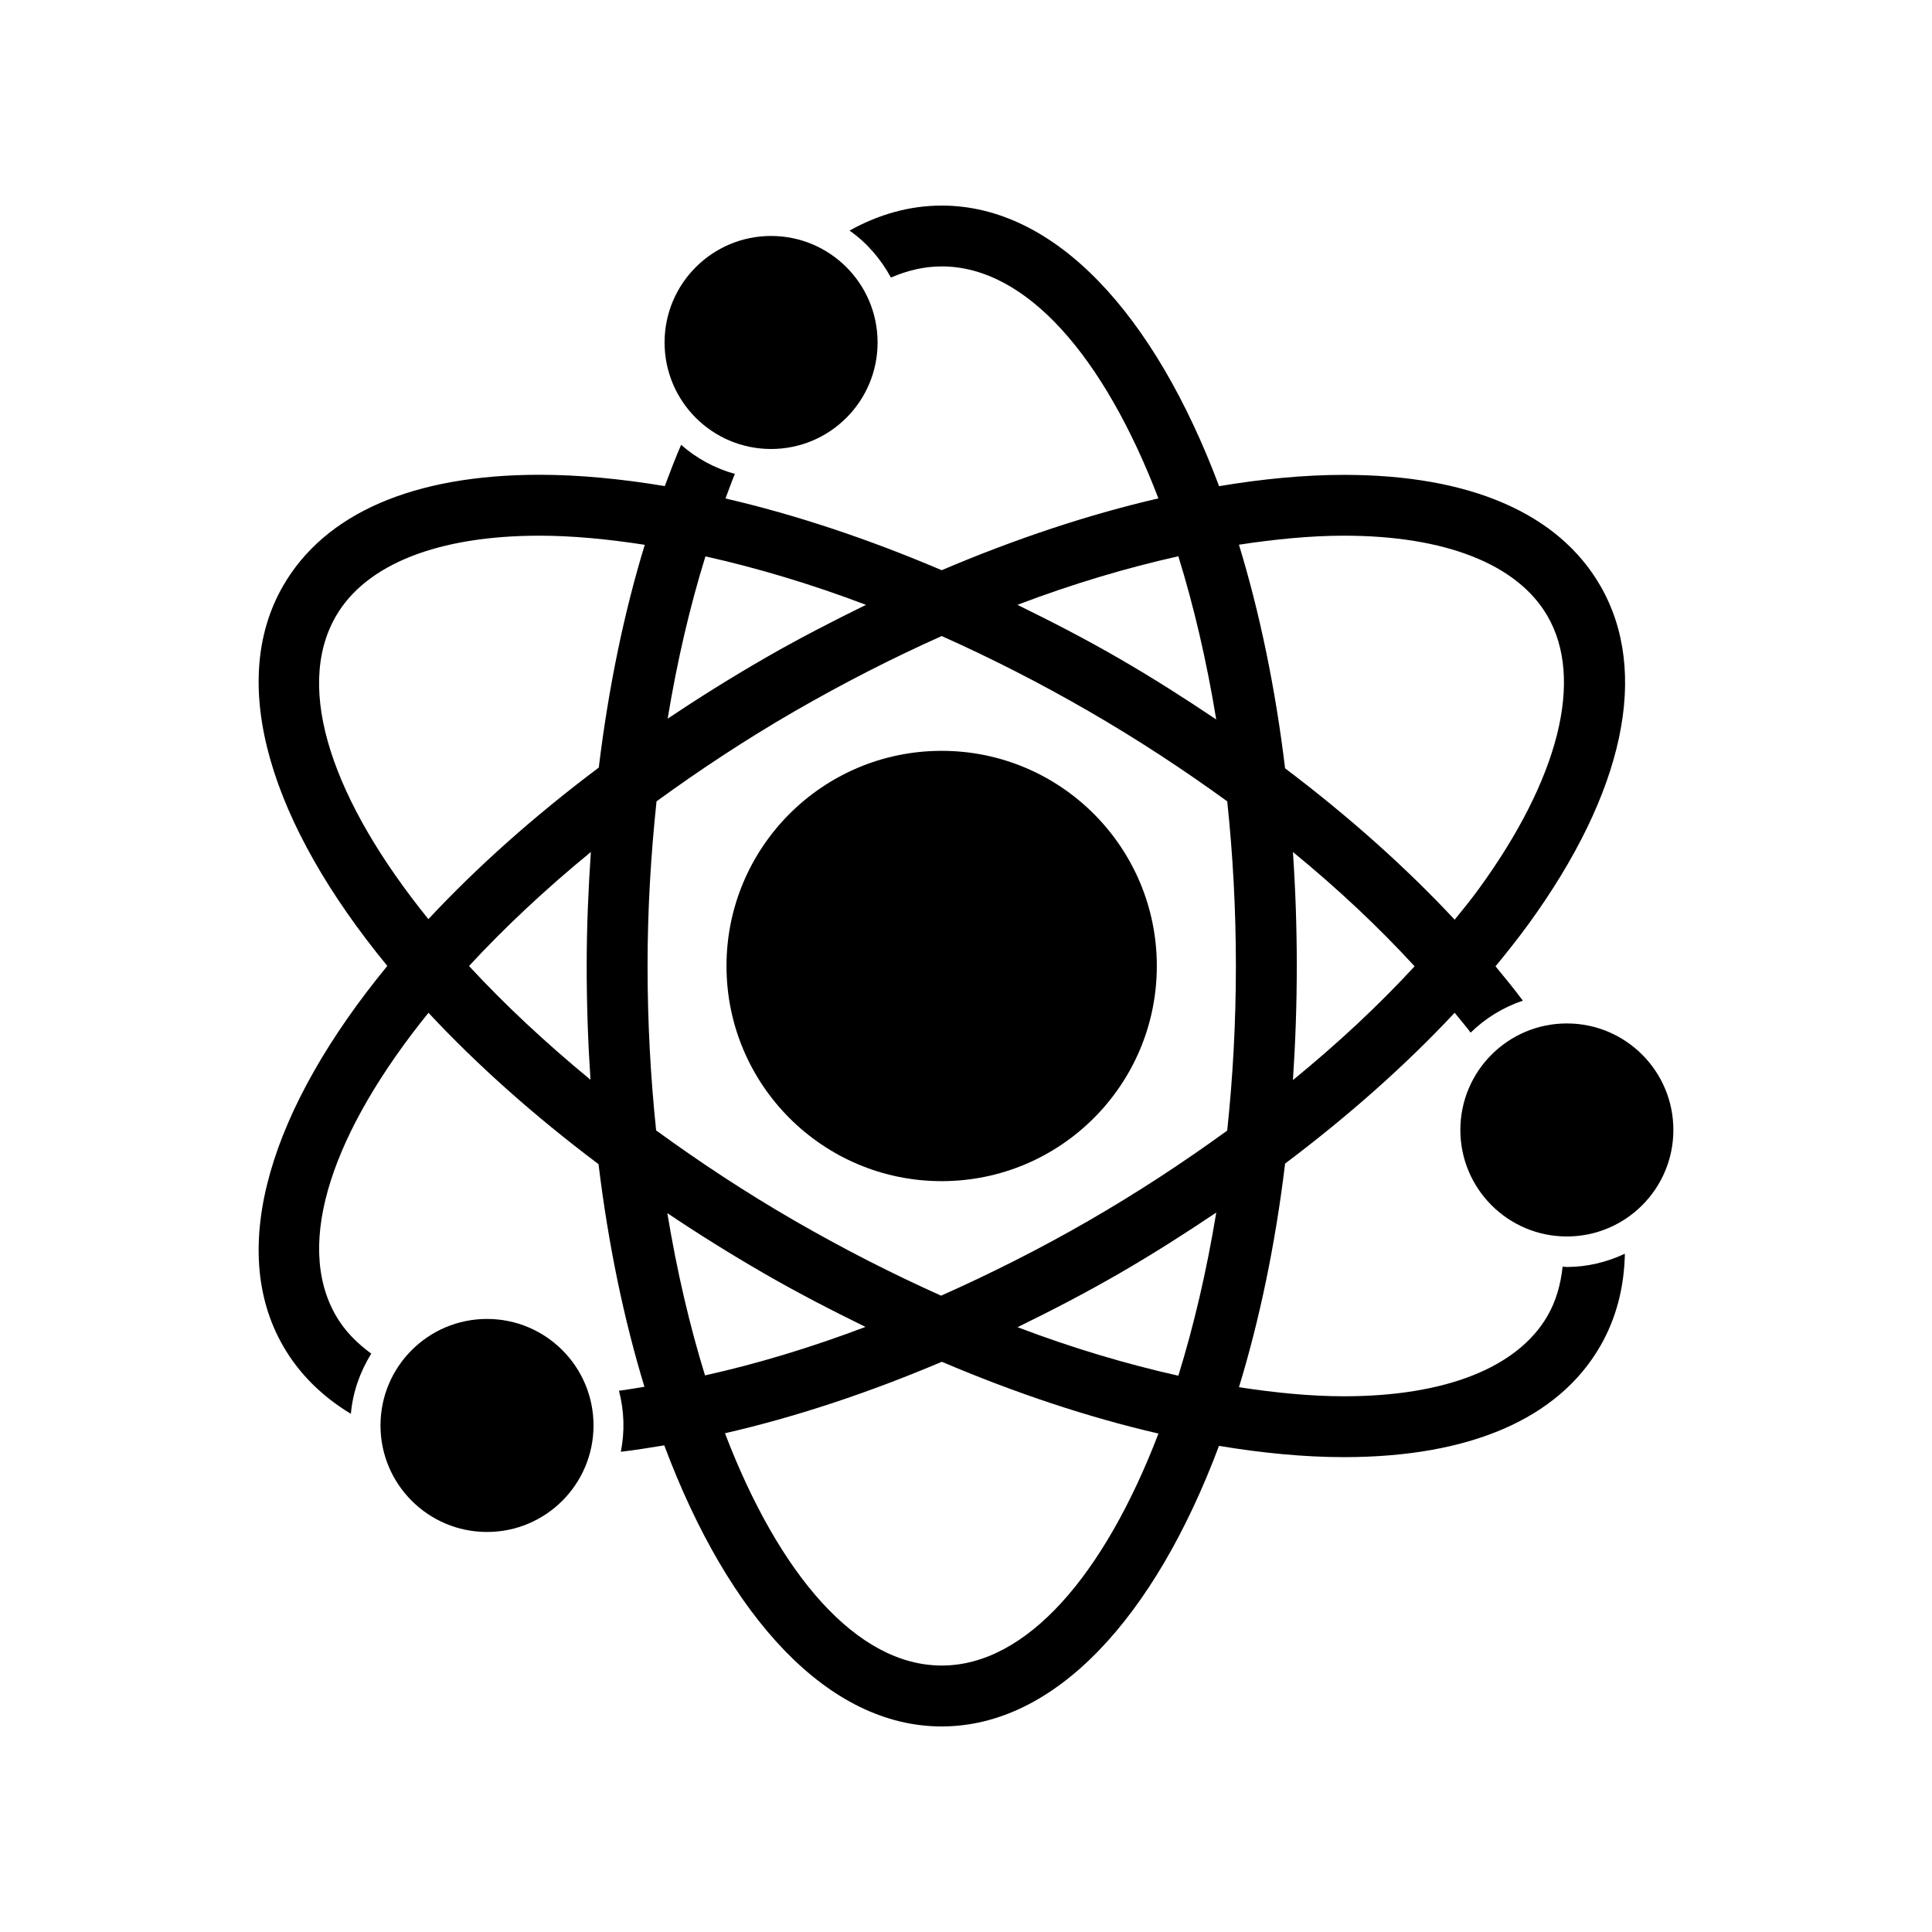
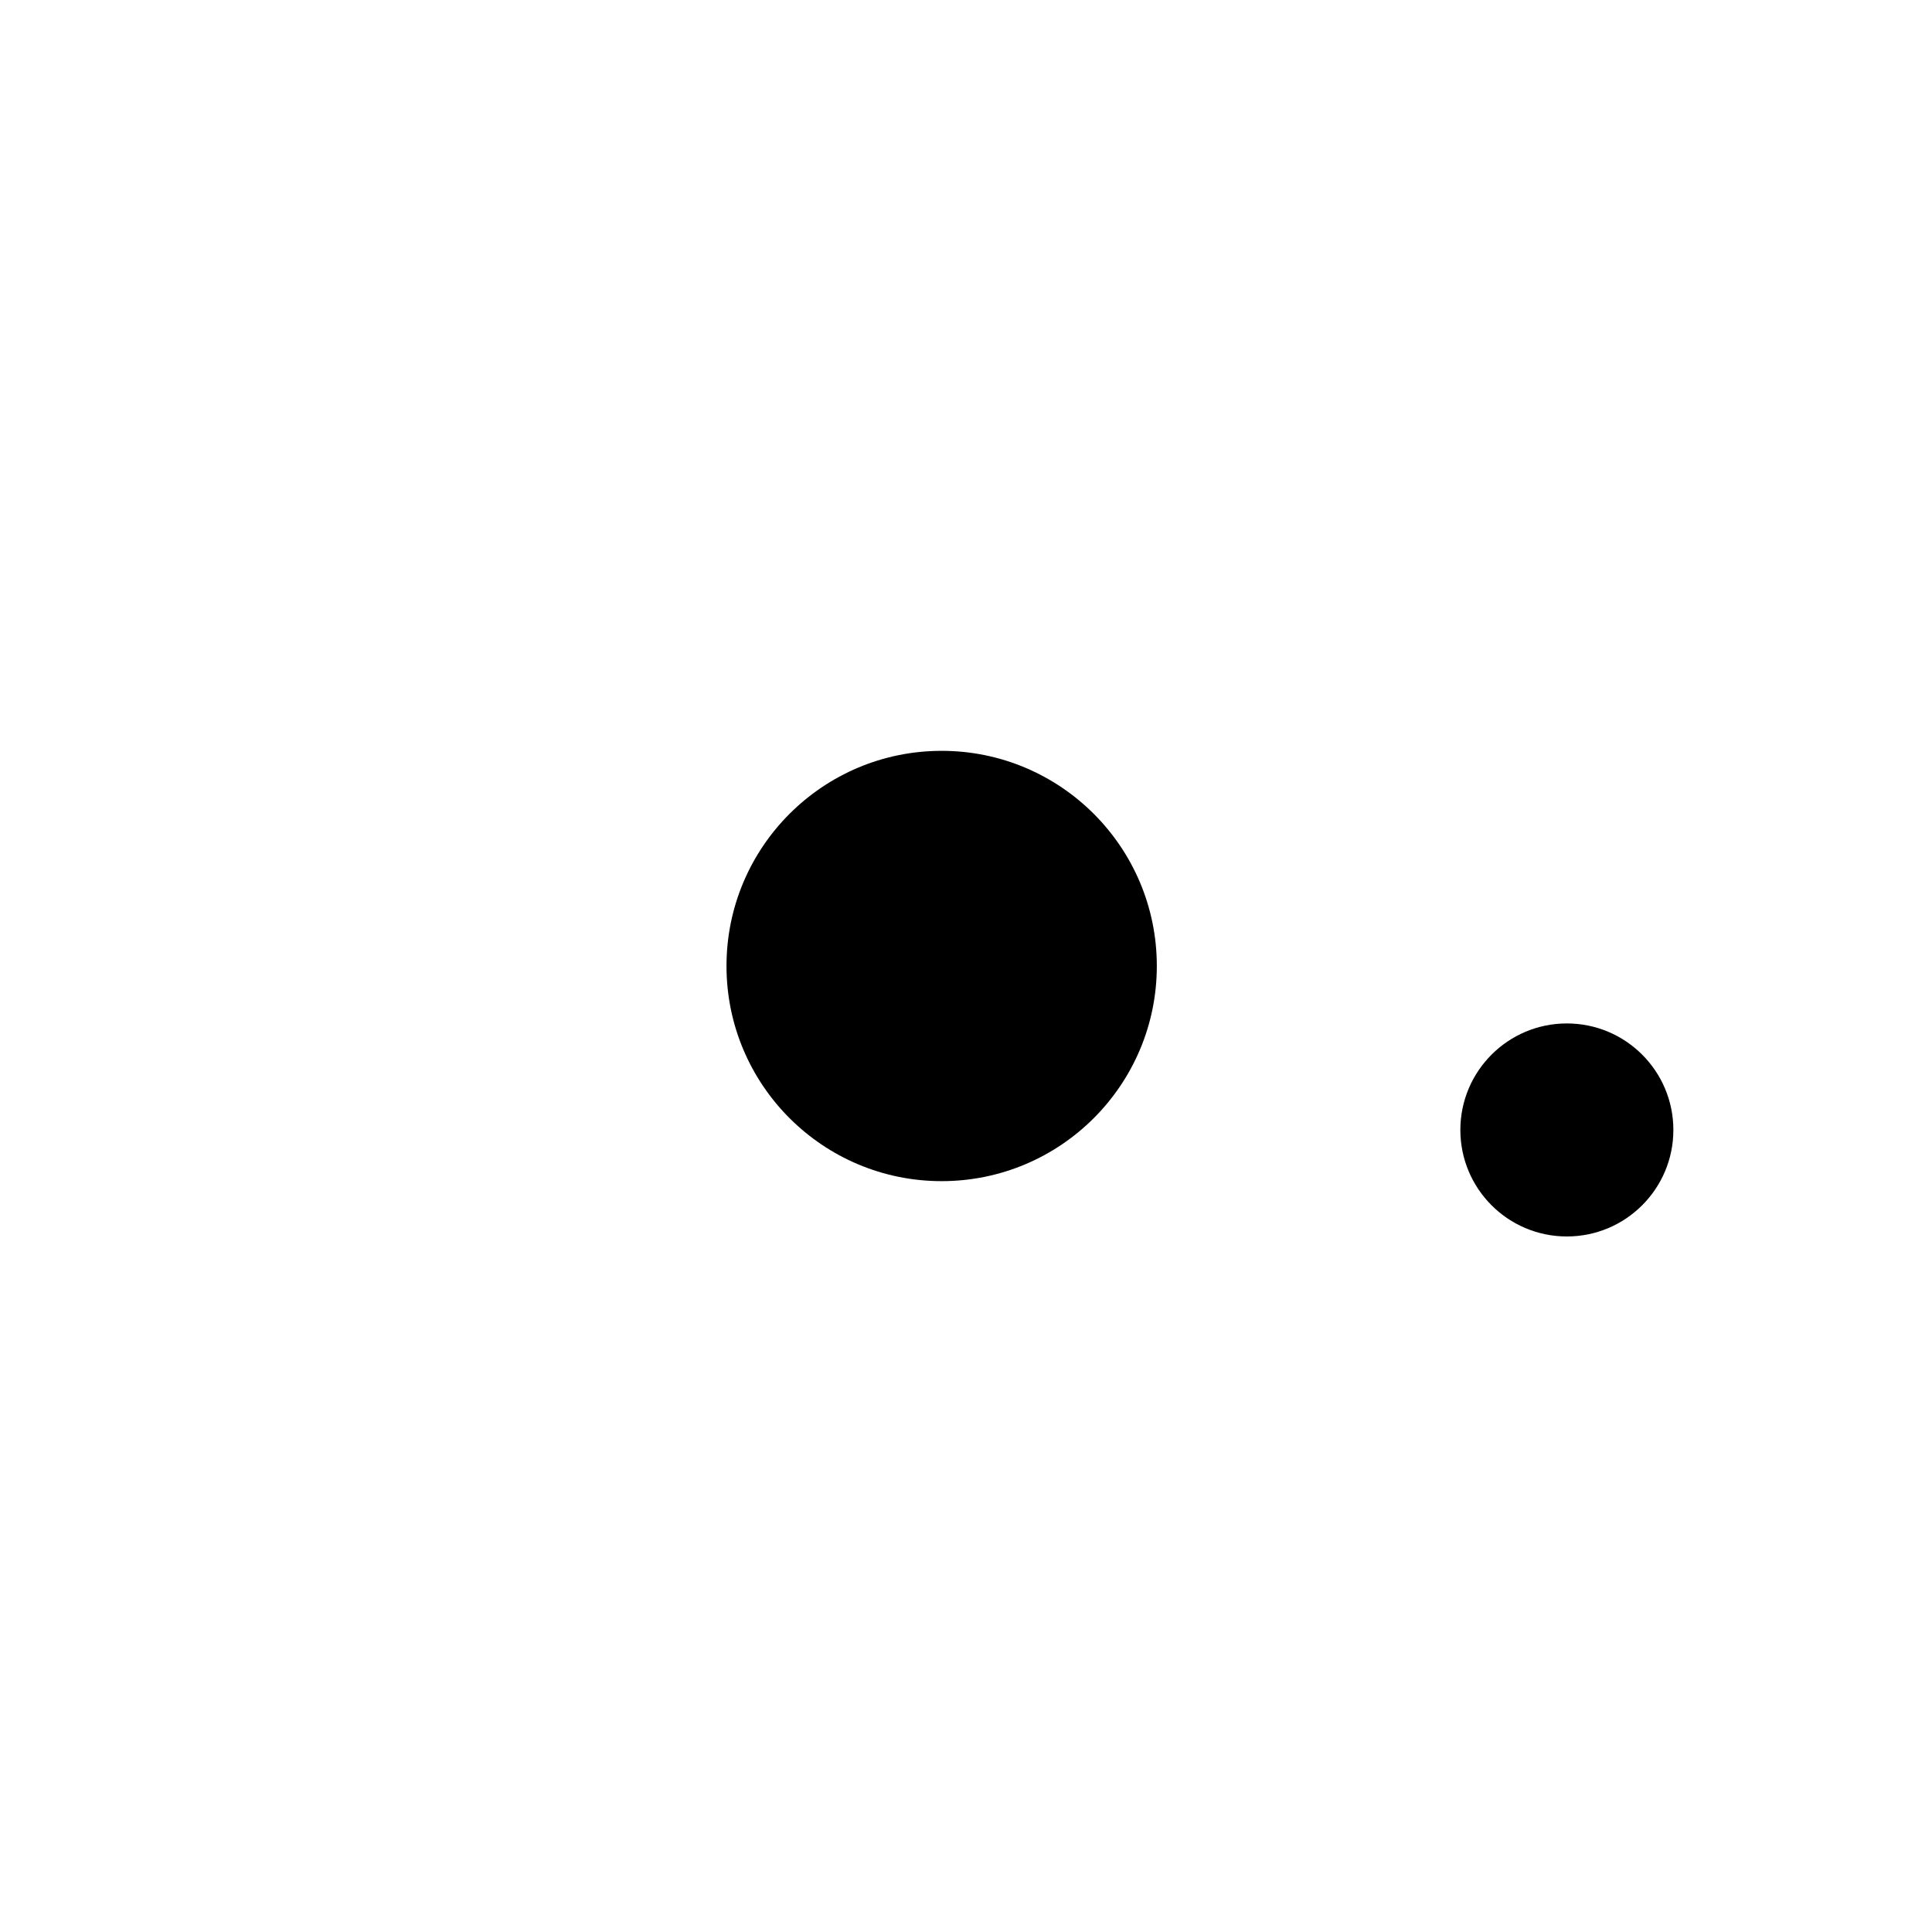
<svg xmlns="http://www.w3.org/2000/svg" fill="#000000" width="800px" height="800px" version="1.1" viewBox="144 144 512 512">
  <g>
-     <path d="m376.57 234.76c0 15.59-12.637 28.227-28.227 28.227-15.586 0-28.223-12.637-28.223-28.227 0-15.59 12.637-28.227 28.223-28.227 15.59 0 28.227 12.637 28.227 28.227" />
-     <path d="m301.29 521.76c0 15.586-12.637 28.227-28.227 28.227-15.586 0-28.227-12.641-28.227-28.227 0-15.59 12.641-28.227 28.227-28.227 15.59 0 28.227 12.637 28.227 28.227" />
    <path d="m587.46 443.45c0 15.586-12.637 28.227-28.227 28.227-15.586 0-28.223-12.641-28.223-28.227 0-15.59 12.637-28.227 28.223-28.227 15.59 0 28.227 12.637 28.227 28.227" />
-     <path d="m558.11 479.68c-0.516 4.773-1.777 9.184-3.992 13.012-7.934 13.754-27.105 21.336-53.957 21.336-8.754 0-18.137-0.918-27.824-2.406 5.465-17.887 9.637-37.812 12.23-59.262 16.863-12.695 32.031-26.16 44.926-39.965 1.41 1.762 2.922 3.5 4.246 5.266 3.906-3.856 8.652-6.715 13.828-8.477-2.254-3.047-4.75-6.07-7.242-9.105 3.035-3.68 5.957-7.367 8.652-11.059 25.504-35.066 32.293-66.957 19.133-89.777-11.109-19.234-34.598-29.398-67.938-29.398-10.418 0-21.539 1.059-33.102 2.996-17.129-45.617-43.453-74.359-73.516-74.359-8.477 0-16.664 2.316-24.422 6.625 4.586 3.211 8.289 7.519 10.969 12.457 4.383-1.902 8.879-2.961 13.453-2.961 22.457 0 43.051 23.957 57.434 61.477-18.453 4.258-37.812 10.68-57.434 19.031-19.574-8.34-38.883-14.75-57.297-19.008 0.832-2.168 1.613-4.434 2.492-6.512-5.367-1.484-10.191-4.133-14.246-7.707-1.523 3.488-2.934 7.203-4.332 10.934-11.602-1.926-22.758-2.996-33.199-2.996-33.328 0-56.816 10.164-67.926 29.398-15.012 26.008-3.312 63.164 27.598 100.76-30.91 37.598-42.609 74.754-27.598 100.76 4.219 7.316 10.266 13.301 17.938 17.938 0.492-5.656 2.394-11.082 5.402-15.957-3.93-2.859-7.129-6.172-9.359-10.039-11.195-19.398-0.668-49.133 24.523-80.281 12.723 13.641 27.848 27.18 45.066 40.117 2.594 21.336 6.738 41.188 12.168 58.996-2.254 0.34-4.547 0.781-6.75 1.047 1.41 5.367 1.551 10.871 0.492 16.172 3.766-0.43 7.633-1.07 11.512-1.699 17.09 45.672 43.438 74.492 73.516 74.492 30.051 0 56.391-28.754 73.492-74.352 11.551 1.914 22.684 2.984 33.086 2.984 33.34 0 56.828-10.164 67.938-29.398 4.219-7.305 6.359-15.543 6.535-24.512-4.75 2.242-9.977 3.516-15.391 3.516-0.375-0.012-0.727-0.074-1.105-0.086zm-101.84 28.895c-13.73-3.074-28-7.305-42.609-12.859 9.004-4.394 18.012-9.07 26.953-14.234 8.891-5.141 17.406-10.566 25.707-16.148-2.543 15.457-5.945 29.992-10.051 43.242zm-140.66-108.57c0-14.988 0.883-29.574 2.379-43.641 11.438-8.324 23.617-16.375 36.602-23.879 12.949-7.469 26.008-14.133 38.969-19.926 12.973 5.793 26.035 12.445 38.98 19.926 12.949 7.481 25.164 15.516 36.691 23.879 1.484 14.043 2.293 28.652 2.293 43.617 0 14.977-0.805 29.586-2.305 43.641-11.523 8.363-23.742 16.398-36.691 23.867-13.012 7.508-26.109 14.082-39.121 19.875-12.91-5.781-25.934-12.418-38.832-19.863-13.023-7.519-25.227-15.594-36.691-23.93-1.469-14.02-2.273-28.617-2.273-43.566zm171.03 30.227c0.656-9.848 1.02-19.938 1.02-30.23 0-10.289-0.352-20.379-1.02-30.215 11.965 9.801 22.758 19.949 32.242 30.293-9.469 10.289-20.301 20.391-32.242 30.152zm13.527-144.27c26.852 0 46.012 7.57 53.957 21.336 9.66 16.727 3.023 43.051-18.199 72.234-1.988 2.734-4.219 5.481-6.422 8.199-12.91-13.855-28.051-27.355-44.941-40.117-2.594-21.438-6.762-41.375-12.23-59.262 9.699-1.473 19.07-2.391 27.836-2.391zm-43.895 5.453c4.106 13.25 7.508 27.785 10.039 43.254-8.289-5.578-16.816-11.008-25.707-16.148-8.941-5.176-17.961-9.824-26.98-14.234 14.637-5.566 28.906-9.797 42.648-12.871zm-82.777 12.875c-9.004 4.422-18.023 9.055-26.965 14.219-8.891 5.141-17.418 10.465-25.594 15.945 2.531-15.391 5.918-29.812 10.012-43.012 13.703 3.07 27.949 7.305 42.547 12.848zm-140.48 3.008c7.934-13.766 27.105-21.336 53.945-21.336 8.793 0 18.188 0.918 27.91 2.418-5.453 17.809-9.586 37.672-12.191 59.035-17.254 12.949-32.406 26.5-45.152 40.168-25.18-31.137-35.711-60.887-24.512-80.285zm35.277 92.703c9.395-10.164 20.215-20.316 32.293-30.215-0.668 9.863-1.109 19.902-1.109 30.215 0 10.266 0.352 20.316 1.008 30.141-12.027-9.891-22.82-20.016-32.191-30.141zm52.559 65.492c8.188 5.504 16.75 10.844 25.668 15.996 8.906 5.141 17.871 9.762 26.84 14.156-14.574 5.516-28.832 9.812-42.523 12.848-4.074-13.184-7.453-27.633-9.984-43zm72.715 119.89c-22.457 0-43.062-23.98-57.445-61.555 18.477-4.231 37.836-10.617 57.473-18.941 19.609 8.34 38.957 14.762 57.41 19.02-14.387 37.523-34.98 61.477-57.438 61.477z" />
    <path d="m450.57 400c0 31.488-25.531 57.016-57.02 57.016-31.492 0-57.02-25.527-57.02-57.016 0-31.492 25.527-57.02 57.02-57.02 31.488 0 57.02 25.527 57.02 57.02" />
  </g>
</svg>